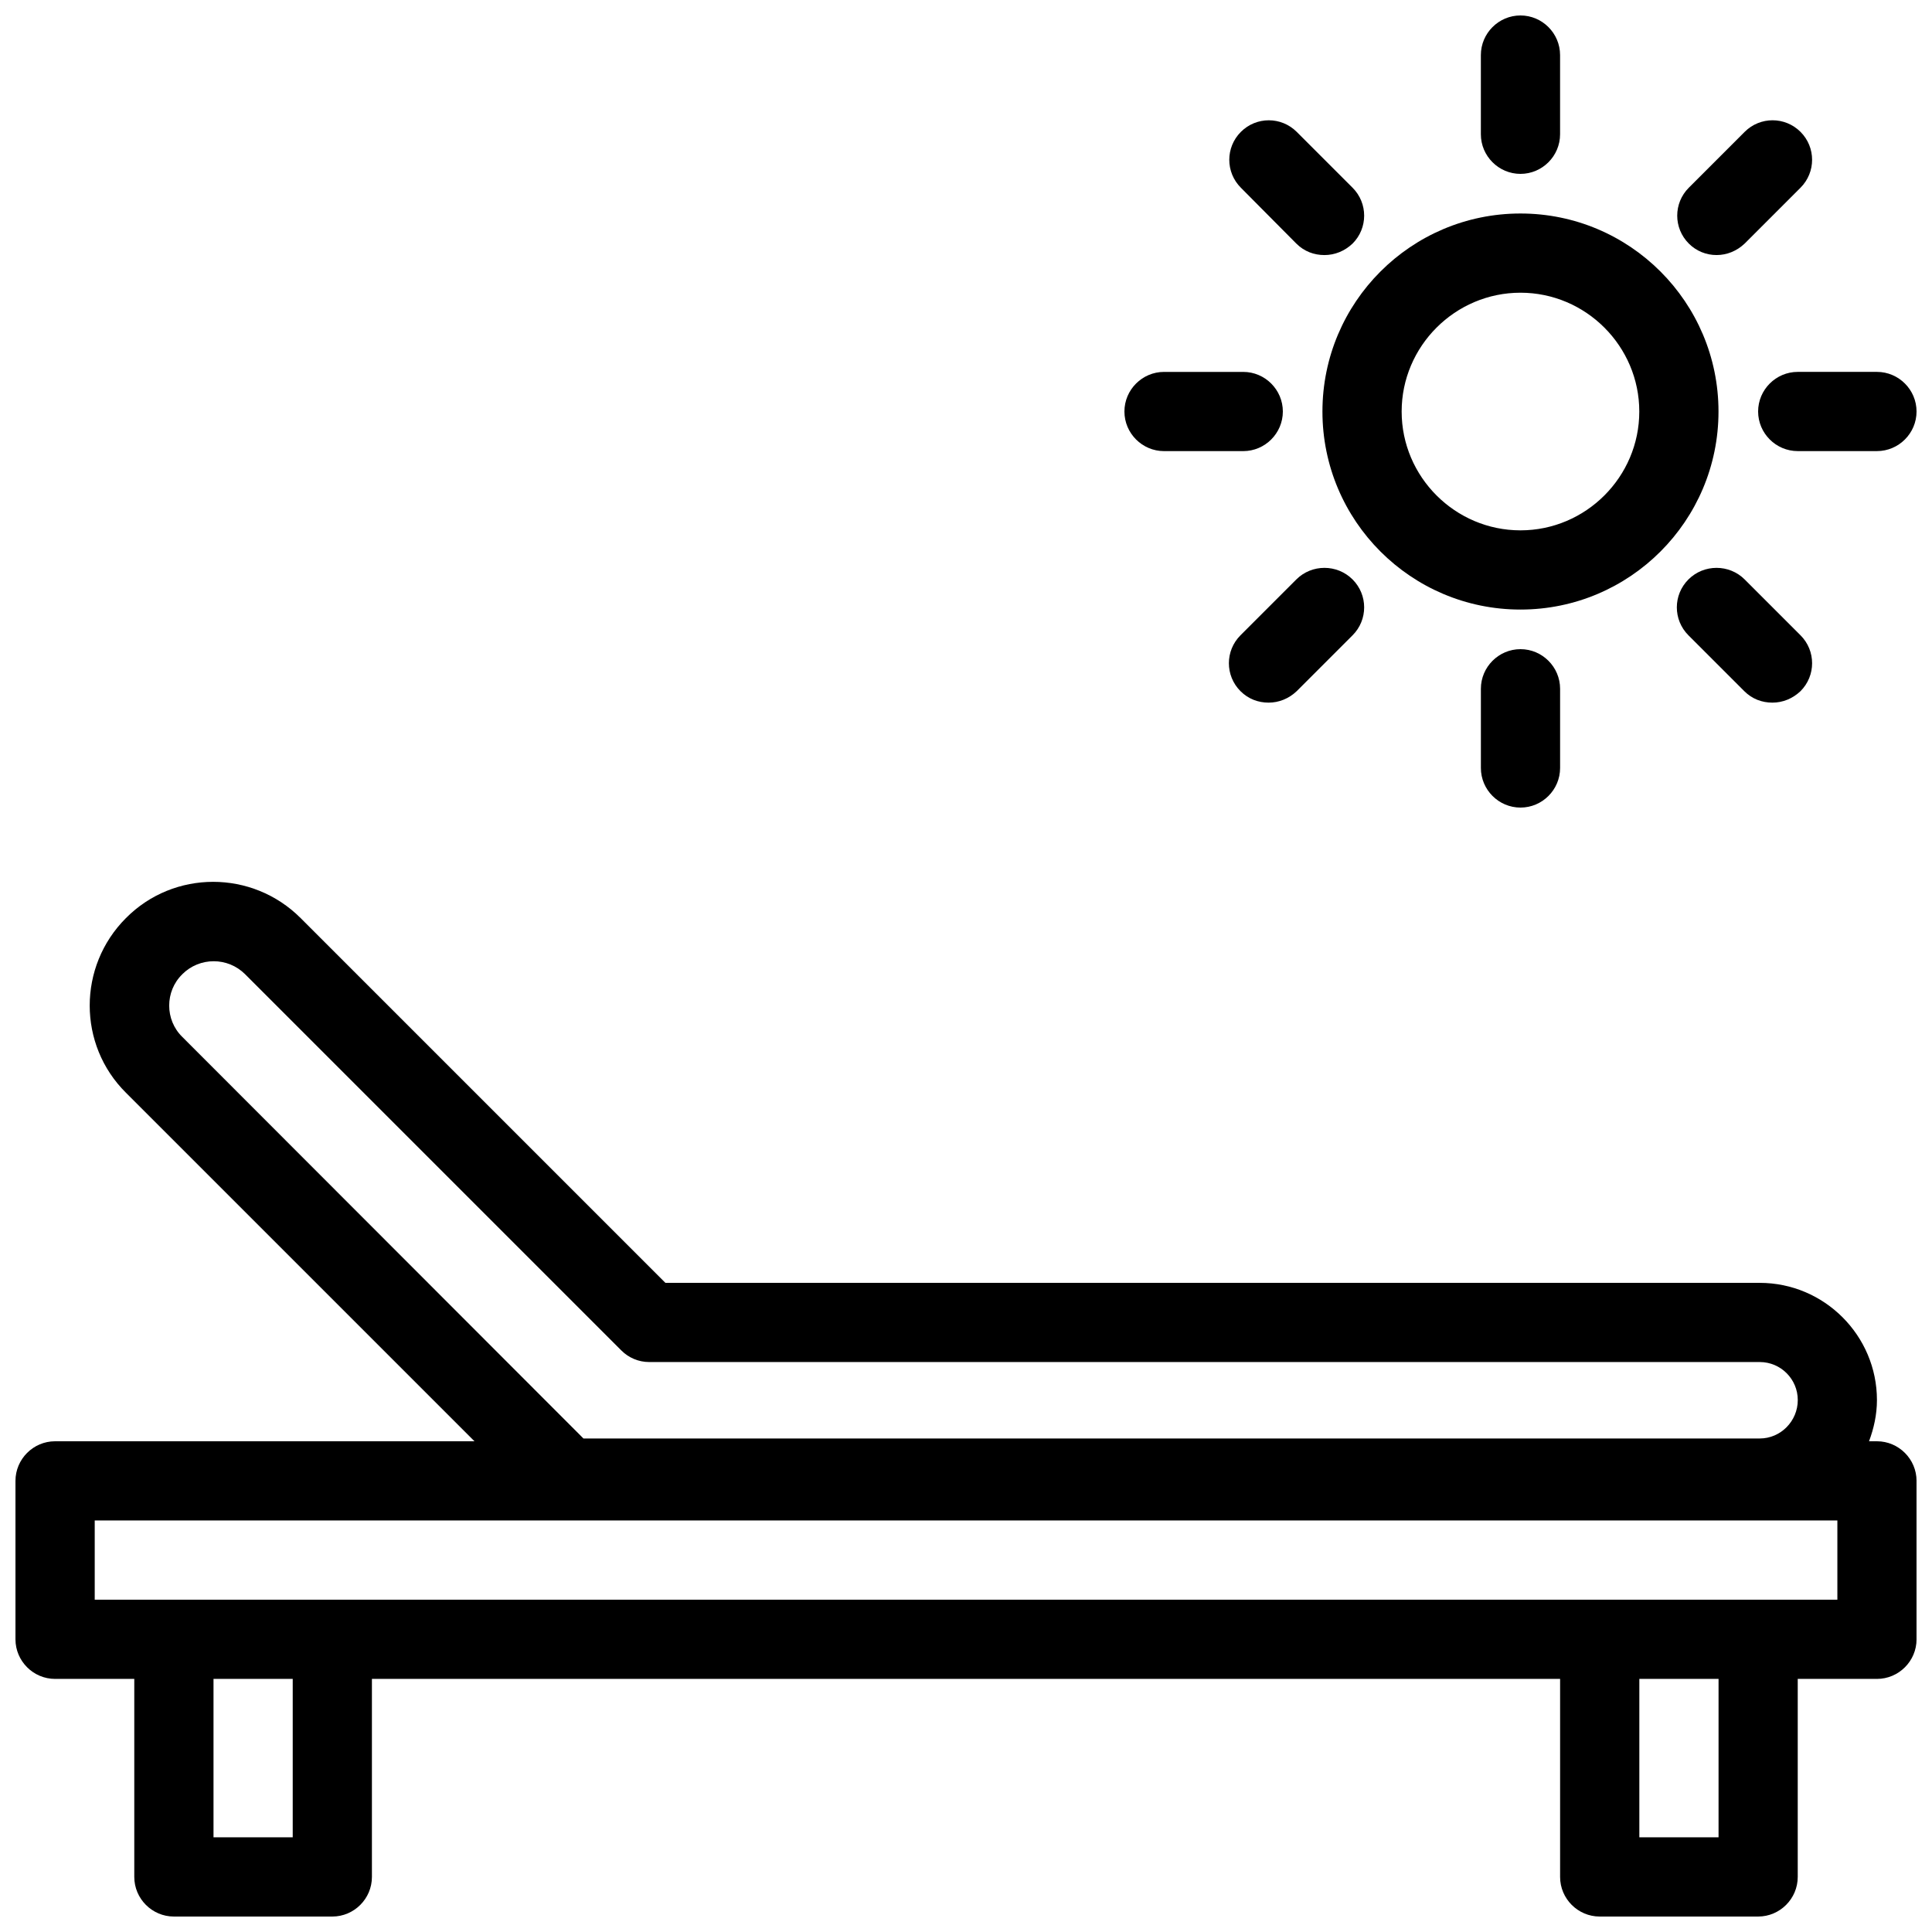
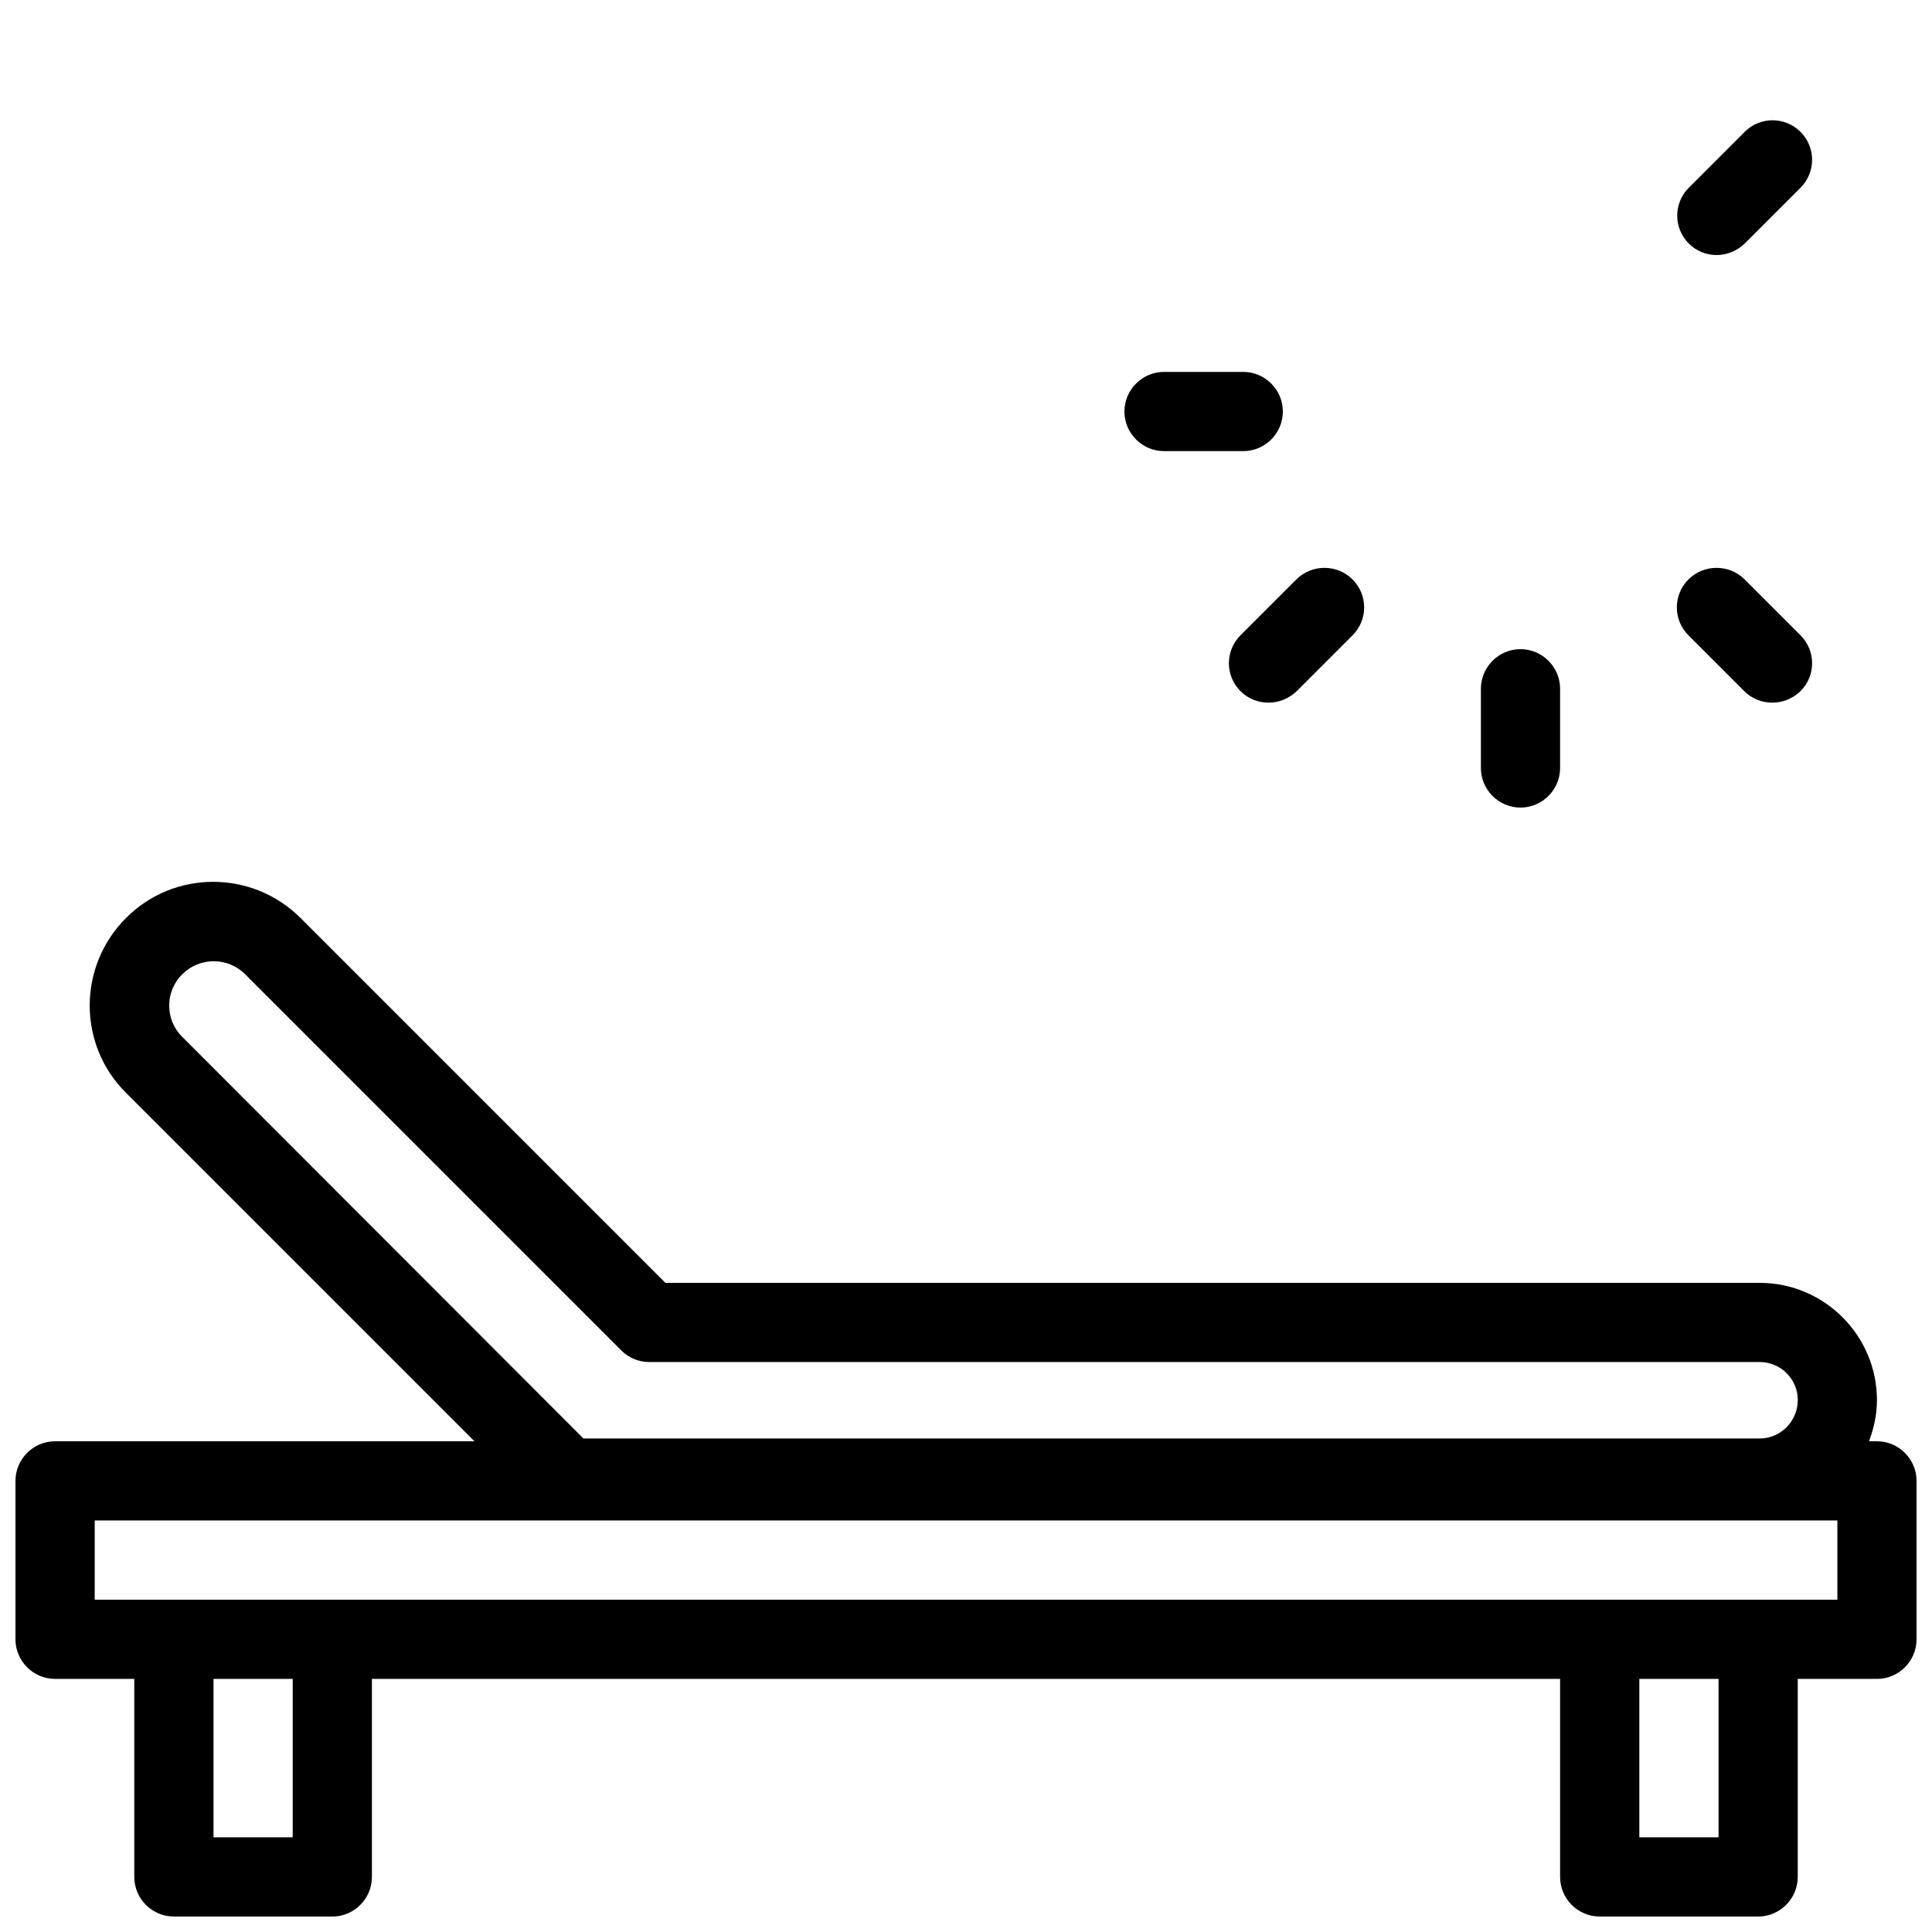
<svg xmlns="http://www.w3.org/2000/svg" width="800px" height="800px" version="1.1" viewBox="144 144 512 512">
  <defs>
    <clipPath id="c">
      <path d="m148.09 377h503.81v274.9h-503.81z" />
    </clipPath>
    <clipPath id="b">
      <path d="m536 148.09h22v42.906h-22z" />
    </clipPath>
    <clipPath id="a">
-       <path d="m609 242h42.902v22h-42.902z" />
-     </clipPath>
+       </clipPath>
  </defs>
  <g clip-path="url(#c)">
    <path d="m641.41 525.95h-2.098c1.258-3.359 2.098-7.031 2.098-10.914 0-17.109-13.961-31.066-31.066-31.066l-290.01-0.004-96.668-96.668c-12.805-12.805-33.586-12.805-46.289 0-12.805 12.805-12.805 33.586 0 46.289l92.367 92.363h-111.15c-5.773 0-10.496 4.723-10.496 10.496v41.984c0 5.773 4.723 10.496 10.496 10.496h20.992v52.48c0 5.773 4.723 10.496 10.496 10.496h41.984c5.773 0 10.496-4.723 10.496-10.496v-52.48h314.88v52.48c0 5.773 4.723 10.496 10.496 10.496h41.984c5.773 0 10.496-4.723 10.496-10.496v-52.48h20.992c5.773 0 10.496-4.723 10.496-10.496v-41.984c-0.004-5.769-4.727-10.496-10.5-10.496zm-449.12-123.75c4.617-4.617 12.07-4.617 16.688 0l99.711 99.711c1.895 1.891 4.516 3.043 7.352 3.043h294.31c5.562 0 10.078 4.512 10.078 10.078 0 5.562-4.512 10.18-10.078 10.18h-311.73l-106.32-106.43c-4.617-4.512-4.617-12.07 0-16.582zm29.285 228.71h-20.992v-41.984h20.992zm377.86 0h-20.992v-41.984h20.992zm31.488-62.977h-461.82v-20.992h461.82z" />
  </g>
-   <path d="m546.94 305.54c28.969 0 52.48-23.512 52.48-52.48s-23.512-52.48-52.48-52.48-52.48 23.512-52.48 52.48 23.512 52.48 52.48 52.48zm0-83.969c17.32 0 31.488 14.168 31.488 31.488 0 17.32-14.168 31.488-31.488 31.488-17.32 0-31.488-14.168-31.488-31.488 0-17.32 14.172-31.488 31.488-31.488z" />
  <g clip-path="url(#b)">
-     <path d="m546.94 190.08c5.773 0 10.496-4.723 10.496-10.496v-20.992c0-5.773-4.723-10.496-10.496-10.496-5.773 0-10.496 4.723-10.496 10.496v20.992c0 5.773 4.727 10.496 10.496 10.496z" />
-   </g>
+     </g>
  <path d="m536.45 326.53v20.992c0 5.773 4.723 10.496 10.496 10.496 5.773 0 10.496-4.723 10.496-10.496v-20.992c0-5.773-4.723-10.496-10.496-10.496-5.769 0-10.496 4.723-10.496 10.496z" />
  <path d="m452.48 263.55h20.992c5.773 0 10.496-4.723 10.496-10.496 0-5.773-4.723-10.496-10.496-10.496h-20.992c-5.773 0-10.496 4.723-10.496 10.496 0 5.773 4.723 10.496 10.496 10.496z" />
  <g clip-path="url(#a)">
    <path d="m609.92 253.05c0 5.773 4.723 10.496 10.496 10.496h20.992c5.773 0 10.496-4.723 10.496-10.496 0-5.773-4.723-10.496-10.496-10.496h-20.992c-5.773 0-10.496 4.723-10.496 10.496z" />
  </g>
-   <path d="m487.54 208.55c2.098 2.098 4.723 3.043 7.453 3.043s5.352-1.051 7.453-3.043c4.094-4.094 4.094-10.707 0-14.801l-14.801-14.801c-4.094-4.094-10.707-4.094-14.801 0s-4.094 10.707 0 14.801z" />
  <path d="m591.45 297.56c-4.094 4.094-4.094 10.707 0 14.801l14.801 14.801c2.098 2.098 4.723 3.043 7.453 3.043s5.352-1.051 7.453-3.043c4.094-4.094 4.094-10.707 0-14.801l-14.801-14.801c-4.094-4.094-10.812-4.094-14.906 0z" />
  <path d="m487.54 297.56-14.801 14.801c-4.094 4.094-4.094 10.707 0 14.801 2.098 2.098 4.723 3.043 7.453 3.043s5.352-1.051 7.453-3.043l14.801-14.801c4.094-4.094 4.094-10.707 0-14.801s-10.812-4.094-14.906 0z" />
  <path d="m598.9 211.59c2.731 0 5.352-1.051 7.453-3.043l14.801-14.801c4.094-4.094 4.094-10.707 0-14.801s-10.707-4.094-14.801 0l-14.801 14.801c-4.094 4.094-4.094 10.707 0 14.801 1.996 1.996 4.617 3.043 7.348 3.043z" />
</svg>